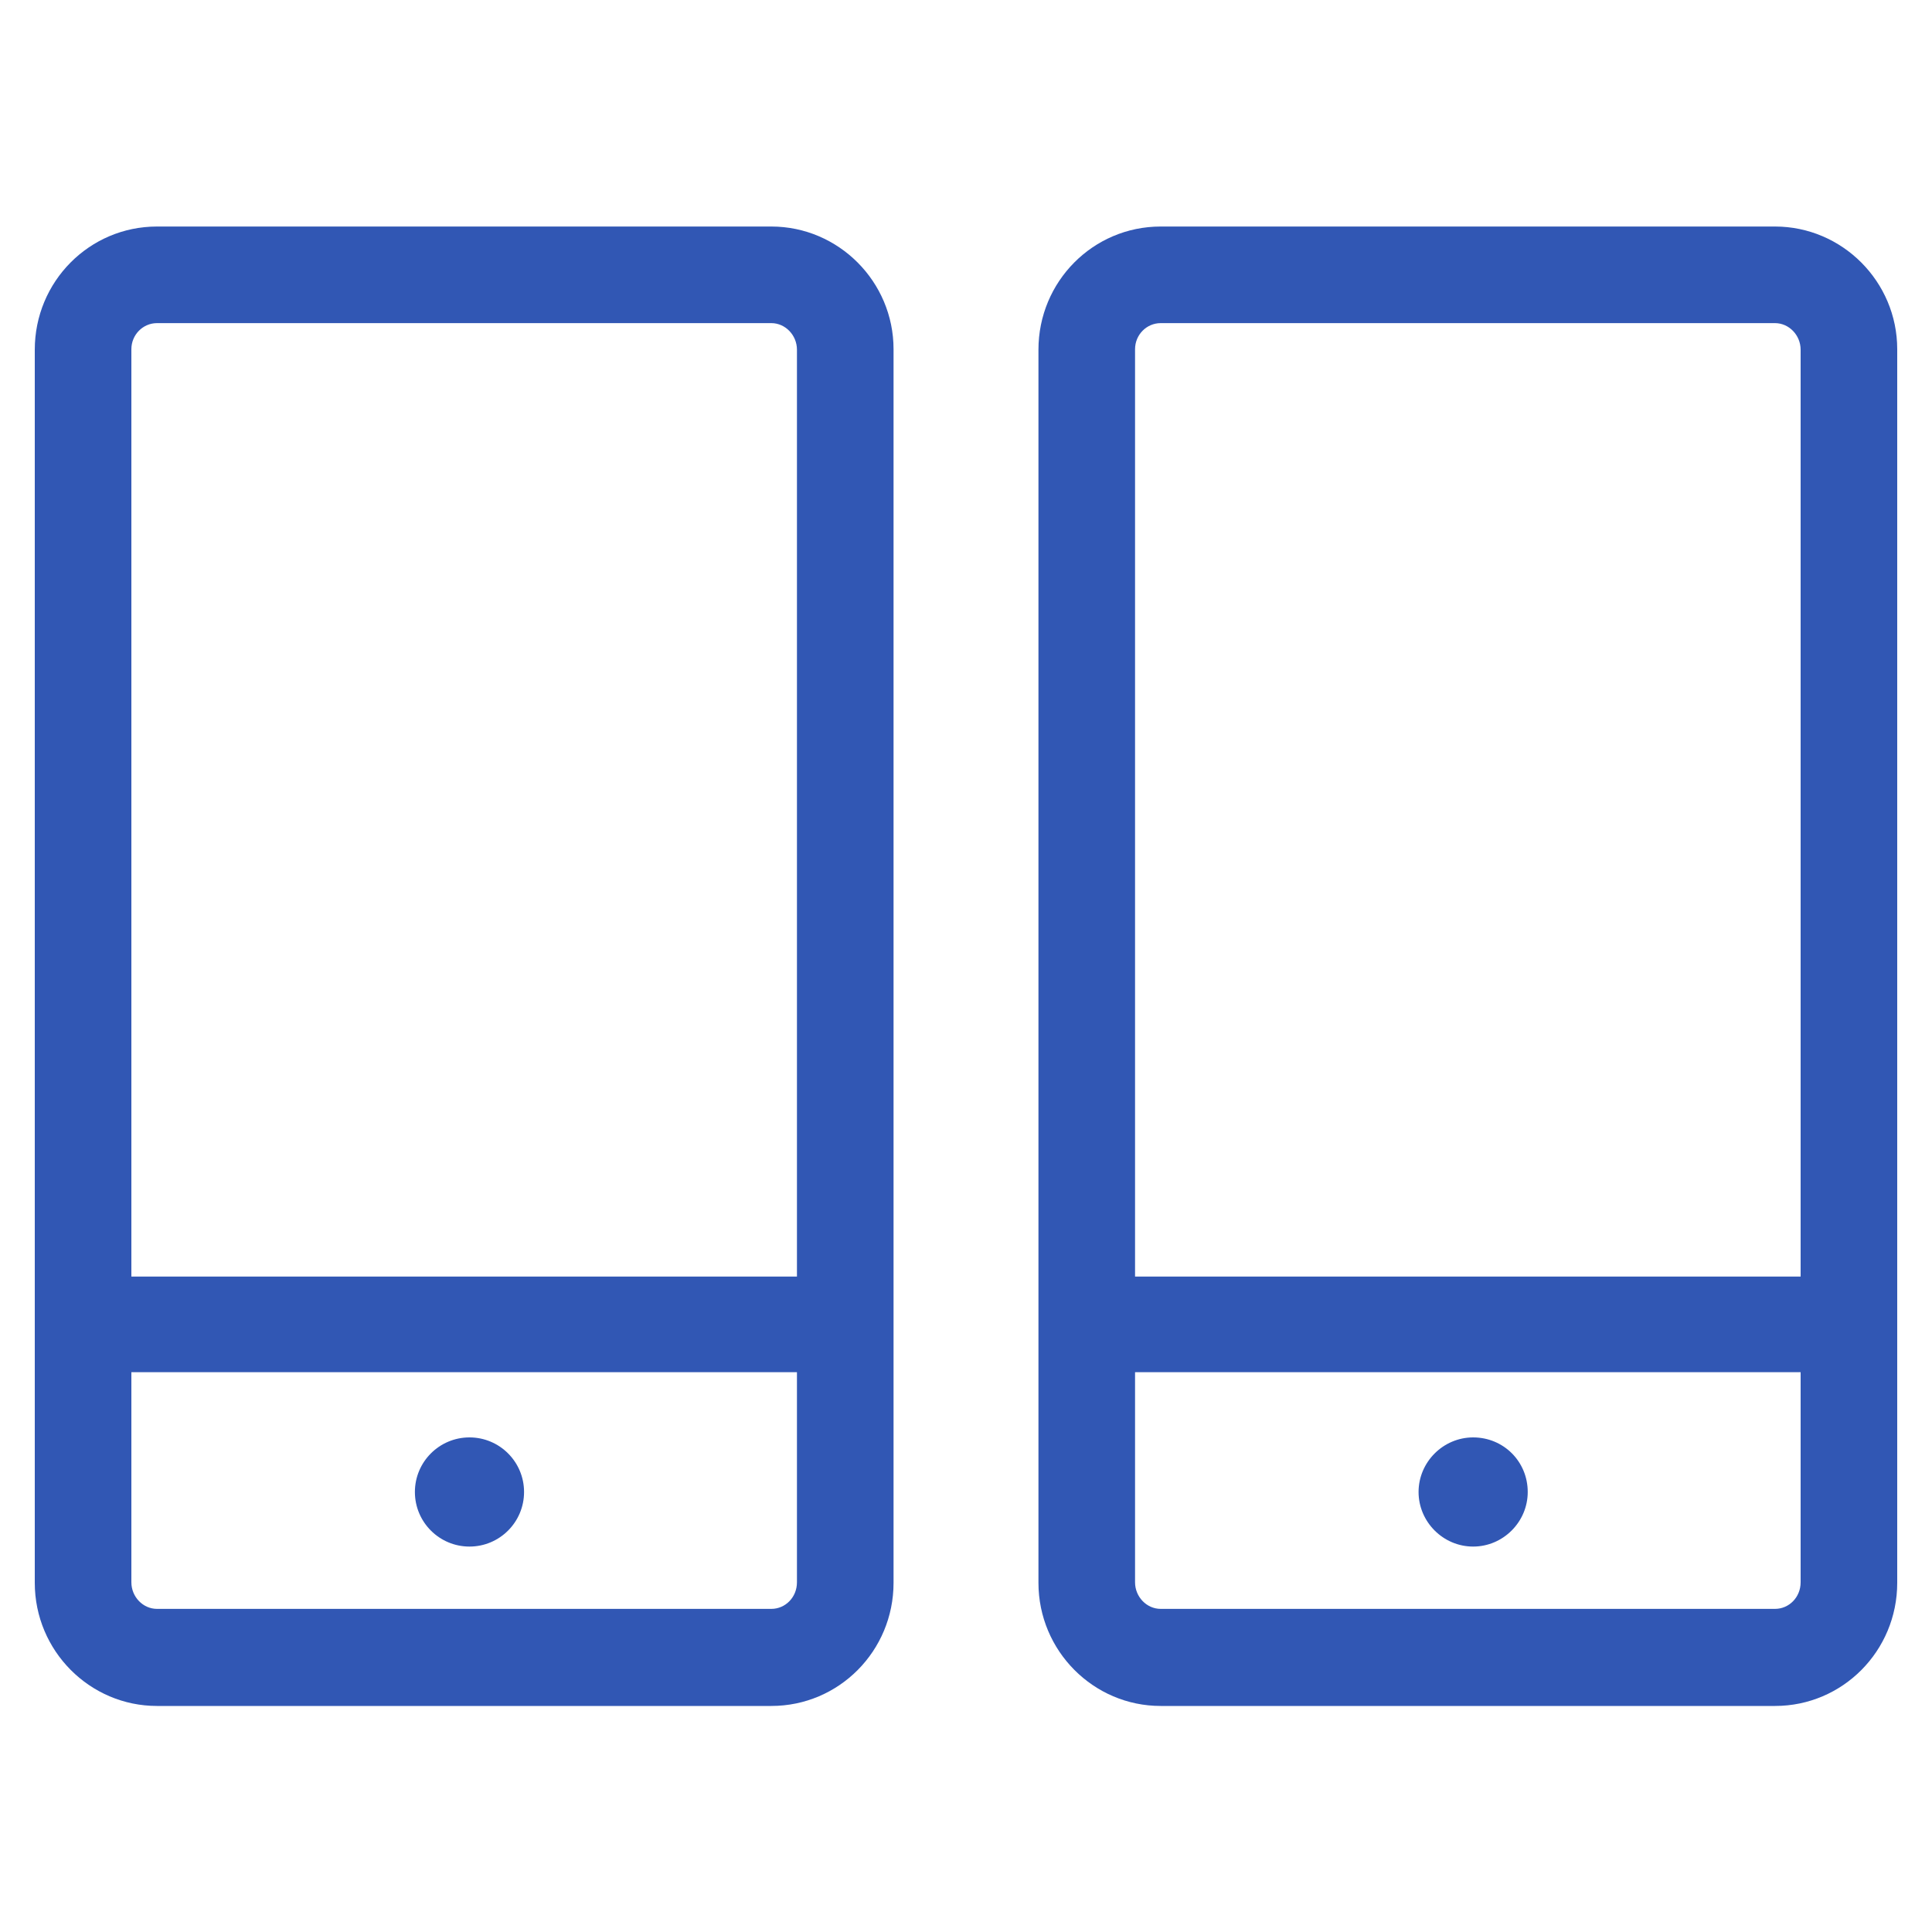
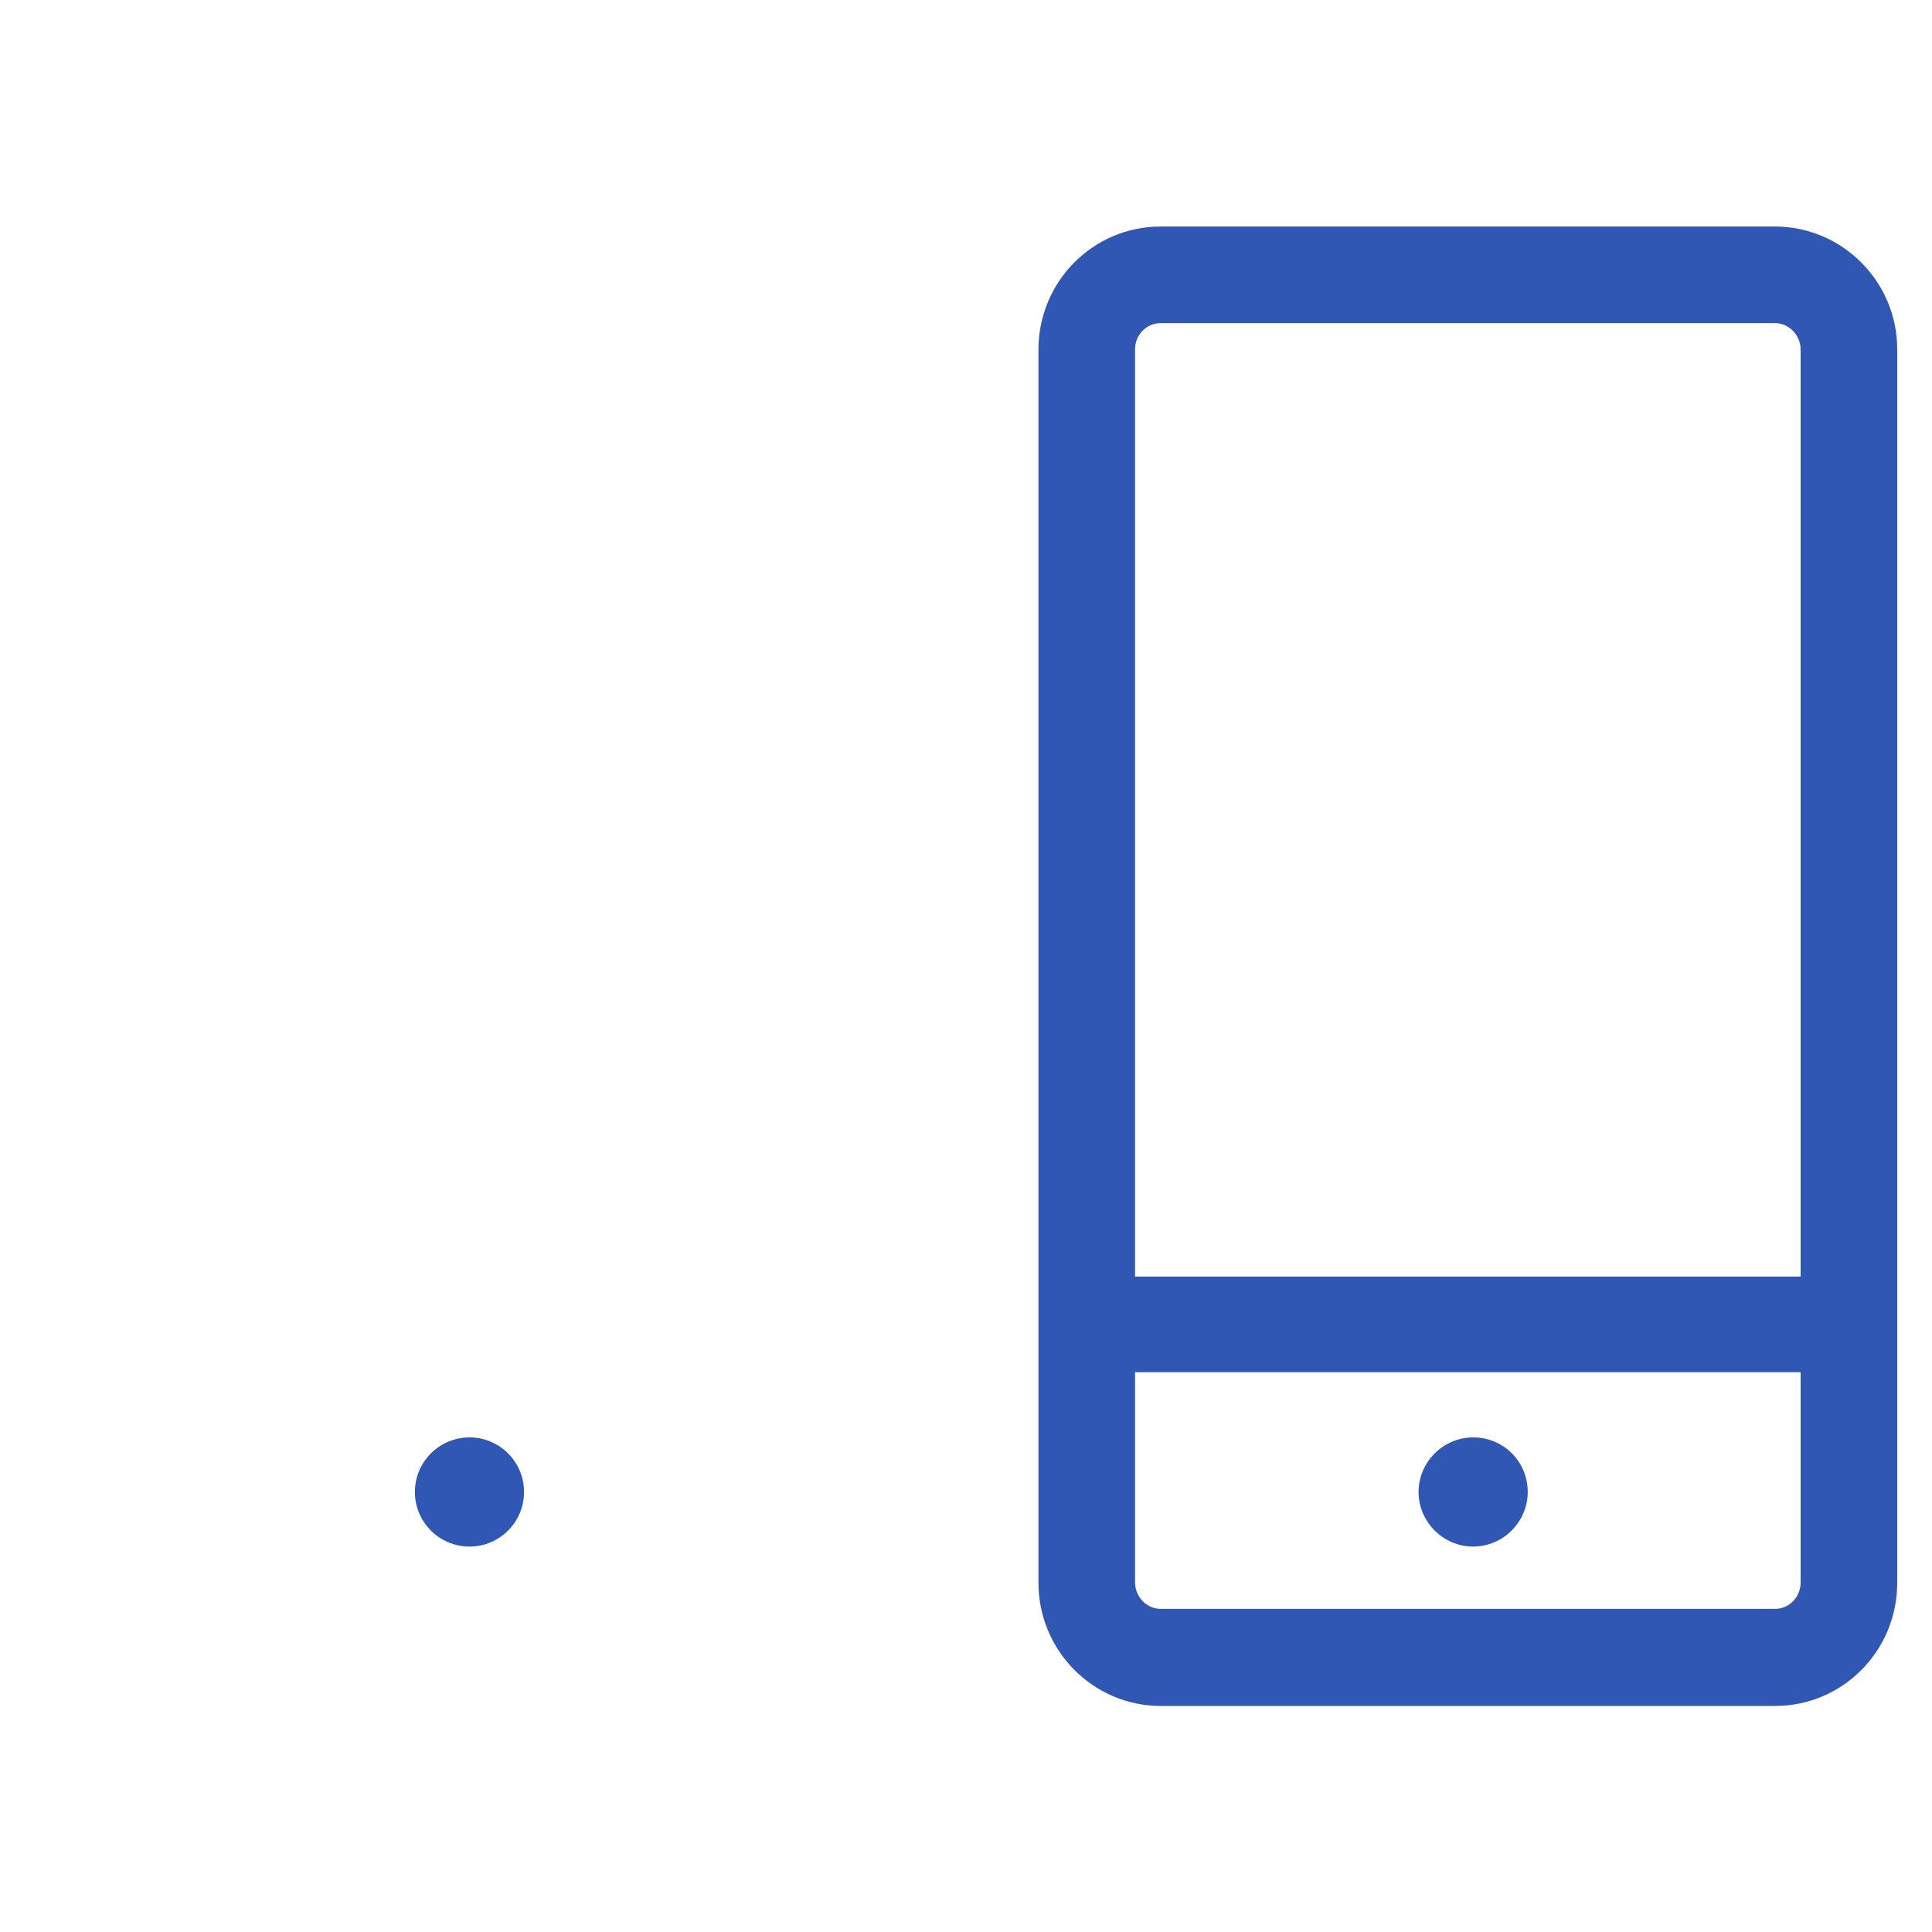
<svg xmlns="http://www.w3.org/2000/svg" version="1.1" id="Capa_1" x="0px" y="0px" width="40px" height="40px" viewBox="0 0 40 40" style="enable-background:new 0 0 40 40;" xml:space="preserve">
  <style type="text/css">
	.st0{fill:#3157B4;}
</style>
  <g>
-     <path class="st0" d="M15.97,4.69H3.25c-1.4,0-2.53,1.14-2.53,2.55v25.53c0,1.41,1.14,2.55,2.53,2.55h12.72   c1.4,0,2.53-1.14,2.53-2.55V7.23C18.5,5.83,17.36,4.69,15.97,4.69z M3.25,6.69h12.72c0.29,0,0.53,0.25,0.53,0.55v19.19H2.72V7.23   C2.72,6.93,2.96,6.69,3.25,6.69z M15.97,33.31H3.25c-0.29,0-0.53-0.25-0.53-0.55v-4.35H16.5v4.35   C16.5,33.07,16.26,33.31,15.97,33.31z" />
    <circle class="st0" cx="9.72" cy="30.89" r="1.13" />
-     <path class="st0" d="M36.75,4.69H24.03c-1.4,0-2.53,1.14-2.53,2.55v25.53c0,1.41,1.14,2.55,2.53,2.55h12.72   c1.4,0,2.53-1.14,2.53-2.55V7.23C39.28,5.83,38.14,4.69,36.75,4.69z M24.03,6.69h12.72c0.29,0,0.53,0.25,0.53,0.55v19.19H23.5V7.23   C23.5,6.93,23.74,6.69,24.03,6.69z M36.75,33.31H24.03c-0.29,0-0.53-0.25-0.53-0.55v-4.35h13.78v4.35   C37.28,33.07,37.04,33.31,36.75,33.31z" />
+     <path class="st0" d="M36.75,4.69H24.03c-1.4,0-2.53,1.14-2.53,2.55v25.53c0,1.41,1.14,2.55,2.53,2.55h12.72   c1.4,0,2.53-1.14,2.53-2.55V7.23C39.28,5.83,38.14,4.69,36.75,4.69z M24.03,6.69h12.72c0.29,0,0.53,0.25,0.53,0.55v19.19H23.5V7.23   C23.5,6.93,23.74,6.69,24.03,6.69z M36.75,33.31H24.03c-0.29,0-0.53-0.25-0.53-0.55v-4.35h13.78v4.35   C37.28,33.07,37.04,33.31,36.75,33.31" />
    <path class="st0" d="M30.5,29.76c-0.62,0-1.13,0.51-1.13,1.13c0,0.62,0.51,1.13,1.13,1.13c0.62,0,1.13-0.51,1.13-1.13   C31.63,30.26,31.13,29.76,30.5,29.76z" />
  </g>
</svg>